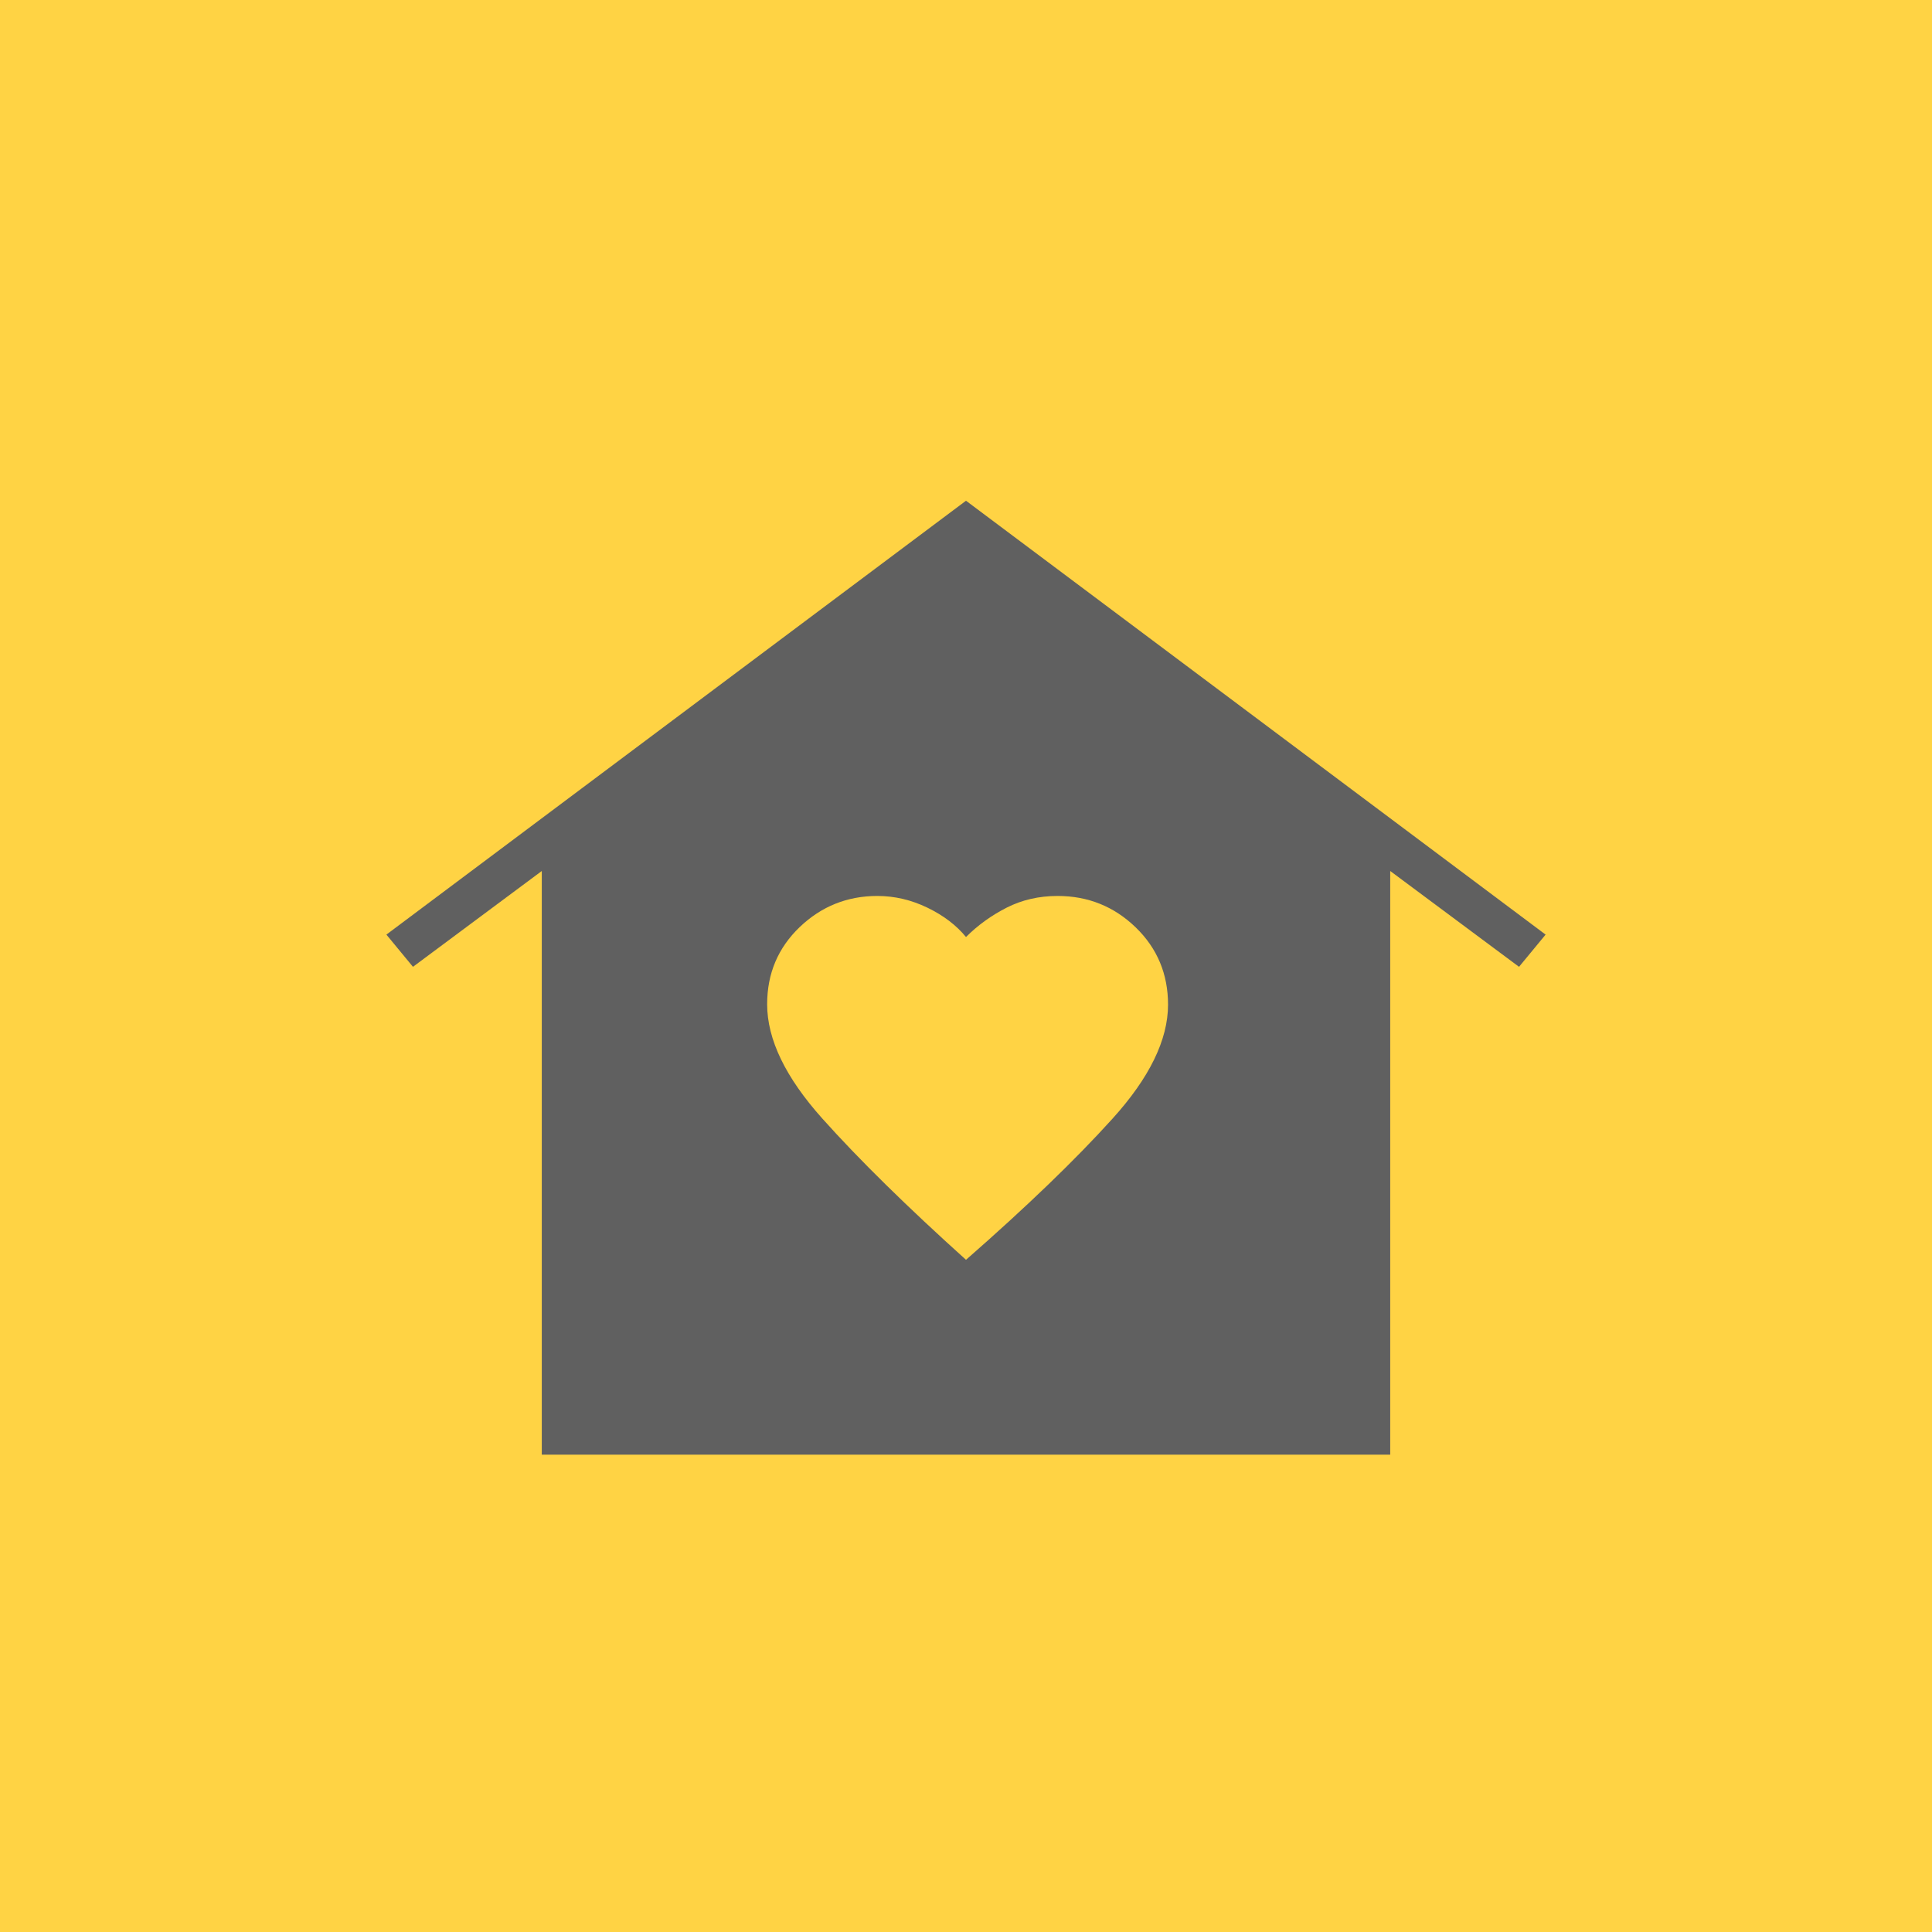
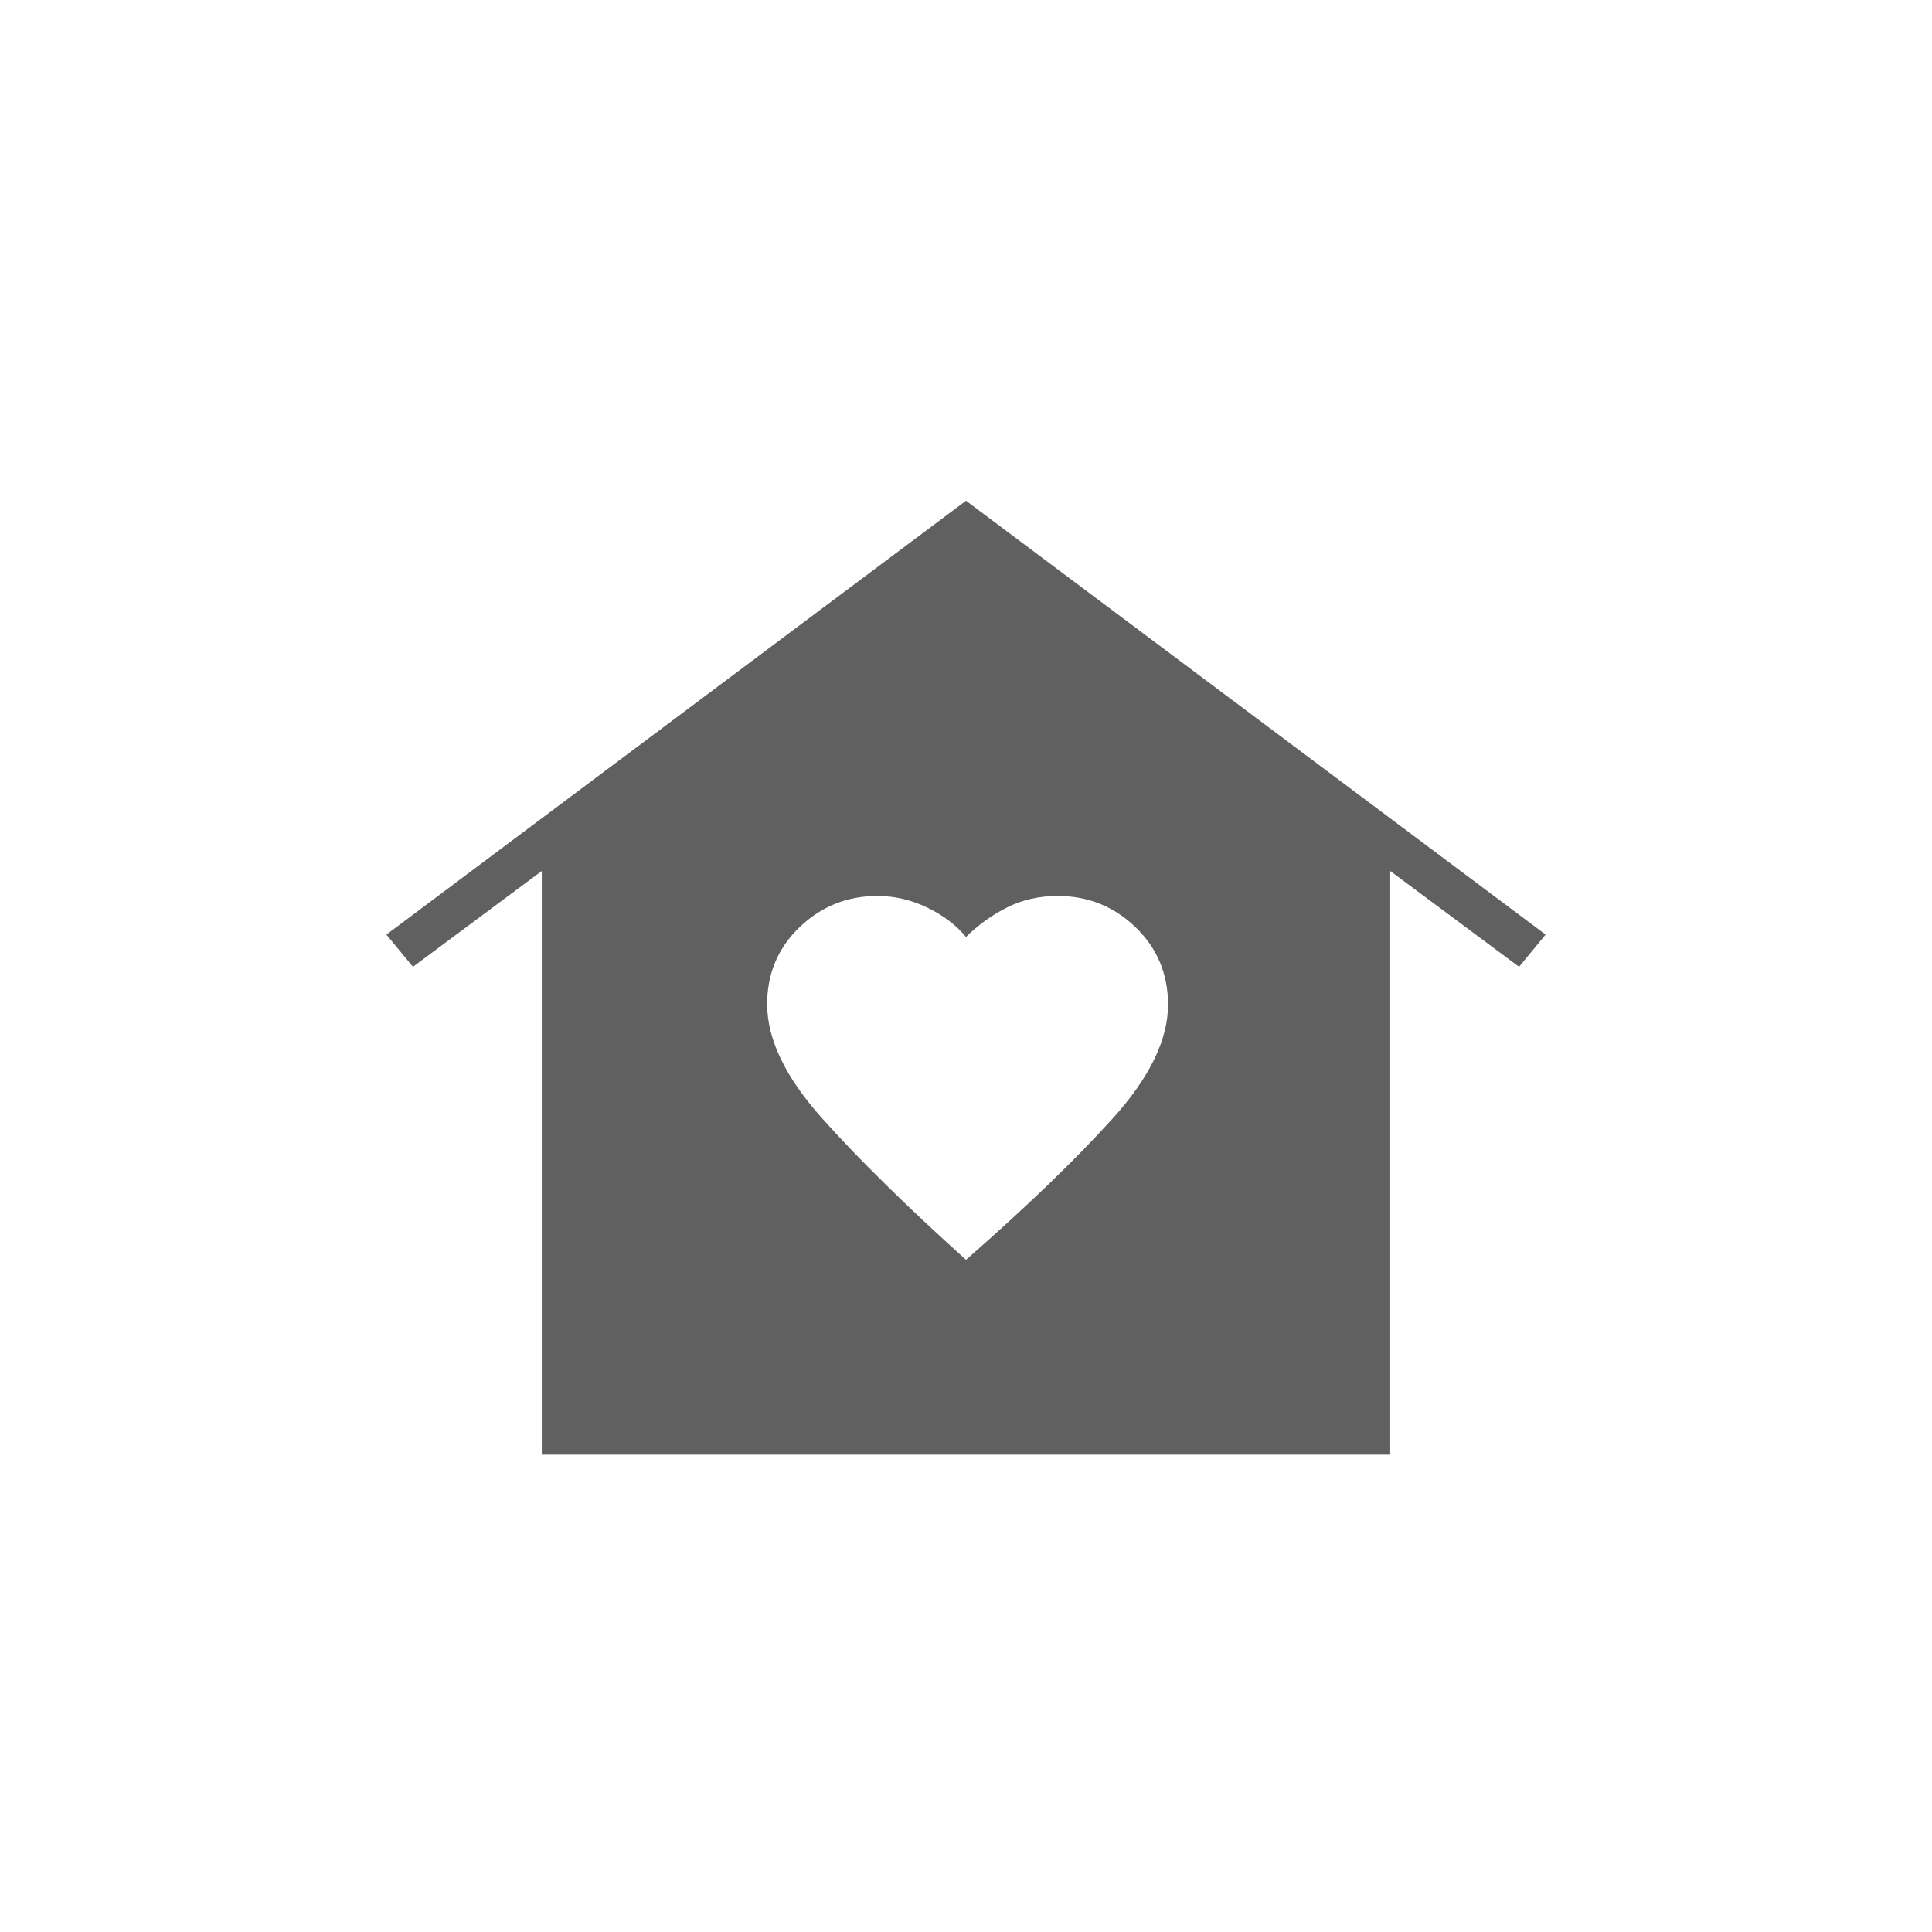
<svg xmlns="http://www.w3.org/2000/svg" width="40" height="40" viewBox="0 0 40 40" fill="none">
-   <rect width="40" height="40" fill="#FFD344" />
  <path d="M20 10.367L32 19.35L31.45 20.017L28.783 18.033V30.117H11.217V18.033L8.55 20.017L8 19.35L20 10.367ZM15.883 20.792C15.883 21.52 16.264 22.308 17.025 23.158C17.786 24.008 18.778 24.983 20 26.083C21.256 24.983 22.267 24.009 23.033 23.161C23.8 22.313 24.183 21.526 24.183 20.8C24.183 20.167 23.96 19.633 23.513 19.2C23.065 18.767 22.526 18.55 21.896 18.55C21.51 18.55 21.158 18.631 20.842 18.792C20.525 18.953 20.244 19.156 20 19.4C19.8 19.156 19.533 18.953 19.2 18.792C18.867 18.631 18.521 18.55 18.164 18.55C17.542 18.55 17.006 18.765 16.557 19.194C16.108 19.624 15.883 20.156 15.883 20.792Z" fill="#606060" />
</svg>